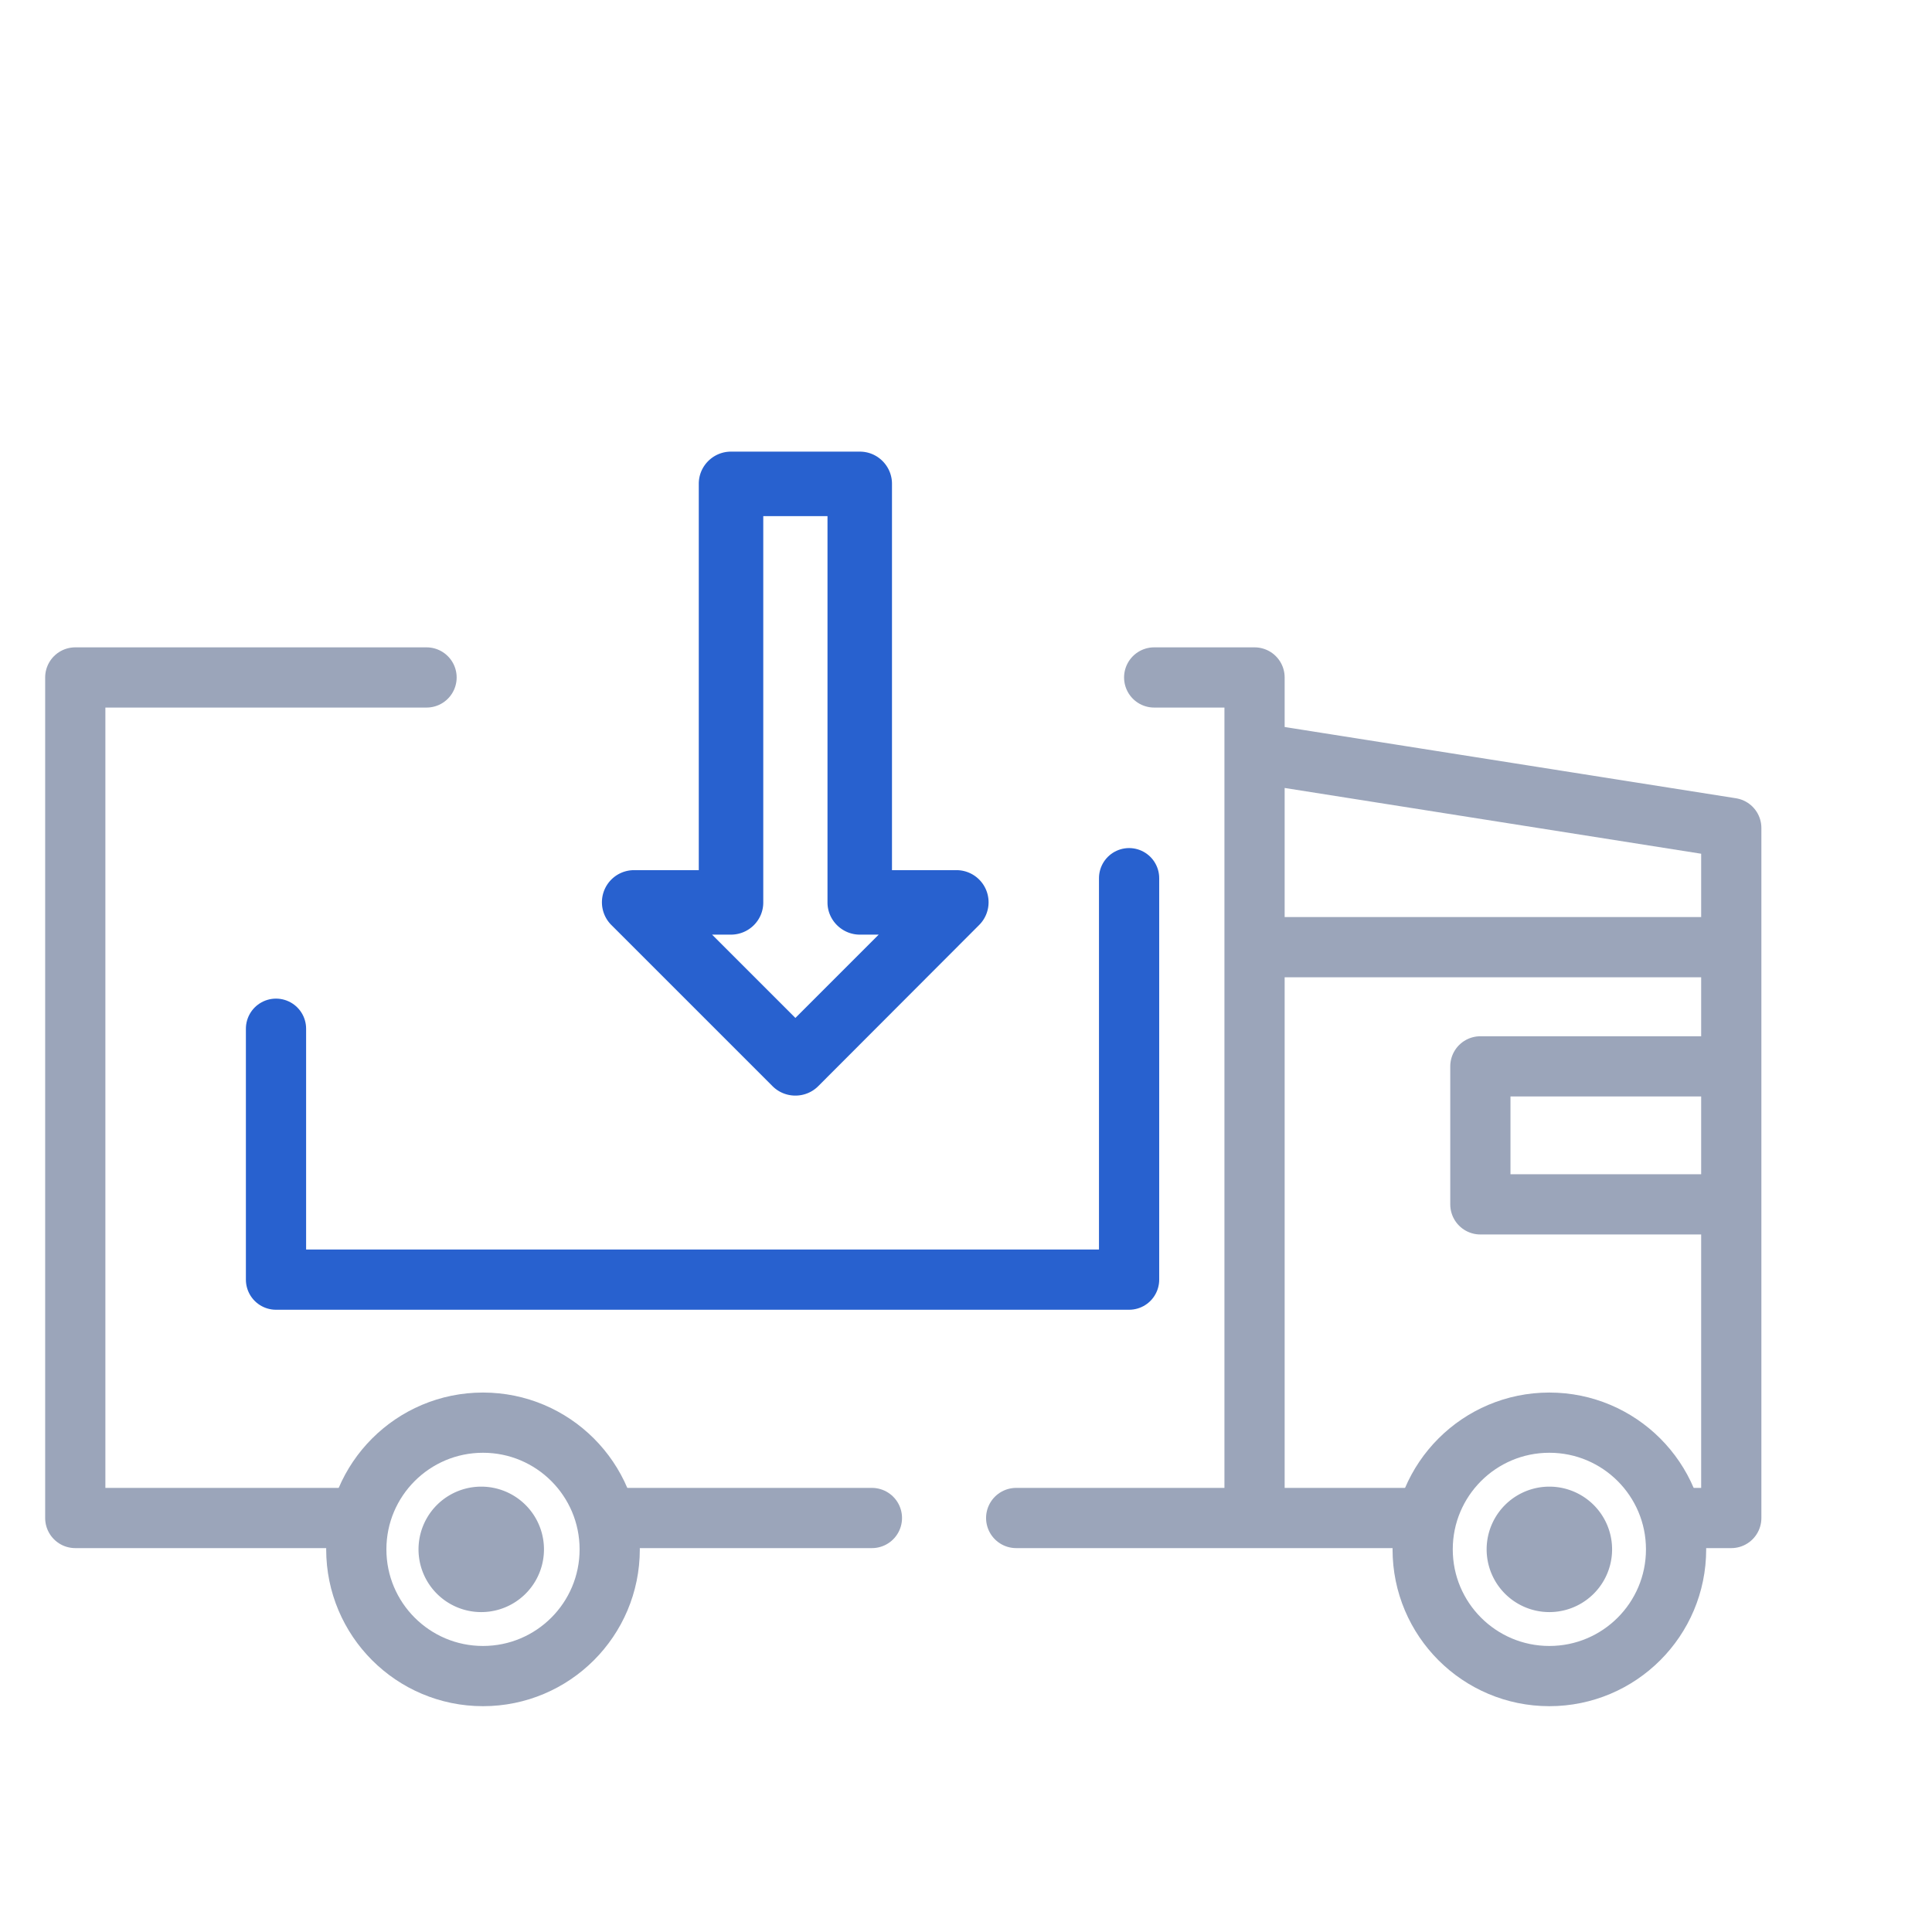
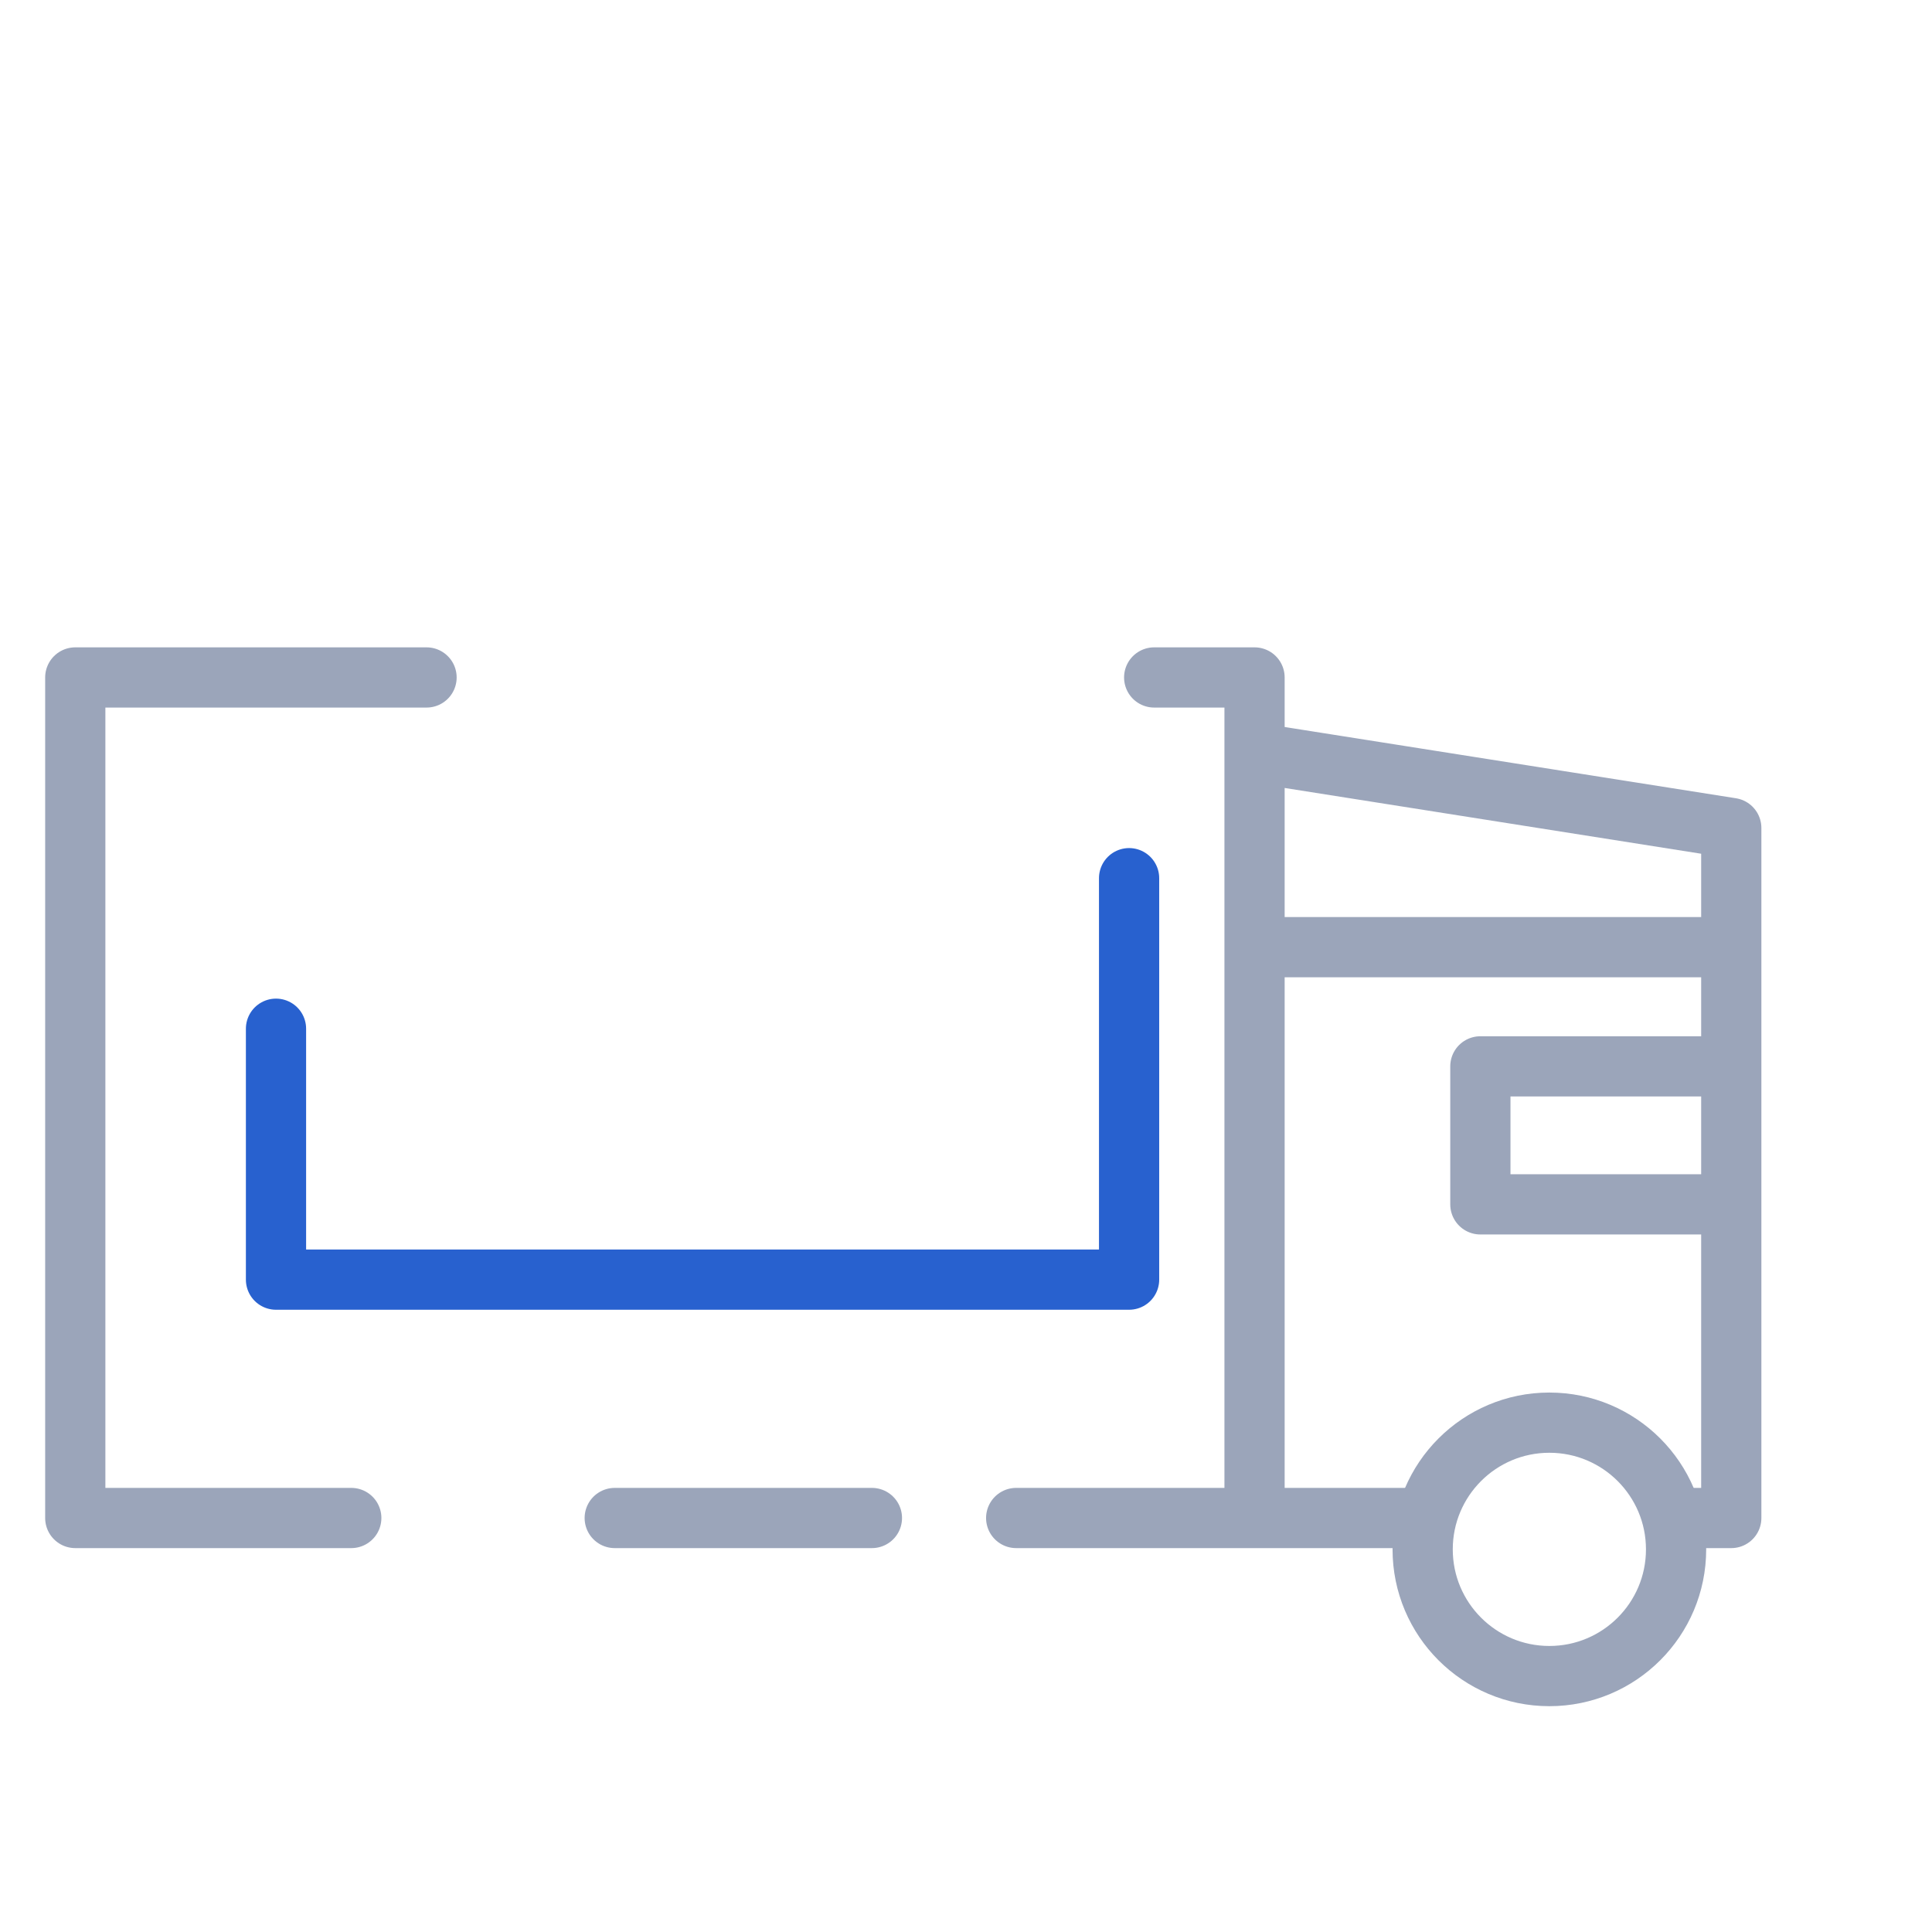
<svg xmlns="http://www.w3.org/2000/svg" viewBox="0 0 77 77" fill="none">
-   <path d="M19.18 64.25a2.5 2.5 0 100-5 2.5 2.5 0 000 5z" fill="#9BA5BA" />
-   <circle cx="19.25" cy="61.75" r="5.05" stroke="#9BA5BA" stroke-width="2.4" />
-   <path d="M61.75 64.25a2.5 2.5 0 100-5 2.5 2.5 0 000 5z" fill="#9BA5BA" />
+   <path d="M61.75 64.25z" fill="#9BA5BA" />
  <circle cx="61.75" cy="61.75" r="5.05" stroke="#9BA5BA" stroke-width="2.4" />
  <path d="M50 30l19 3v4.75M50 30v-3h-4m4 3v7.75m0 22.75V37.75m0 22.75h-9.5m9.5 0h6.5m12.5-18H59V48h10m0-5.5V48m0-5.5v-4.75M69 48v12.5h-2m2-22.75H50M14 60.5H3V27h14m7.5 33.5h10.25" stroke="#9BA5BA" stroke-width="2.4" stroke-linecap="round" stroke-linejoin="round" />
-   <path d="M32.6 43.3l6.42-6.43a1.28 1.28 0 00-.9-2.19h-2.57v-15.4c0-.7-.57-1.28-1.28-1.28h-5.14c-.7 0-1.28.57-1.28 1.28v15.4h-2.57a1.28 1.28 0 00-.9 2.2l6.41 6.41c.5.5 1.32.5 1.82 0zm-4.22-6.05h.75c.71 0 1.29-.57 1.29-1.28v-15.4h2.56v15.4c0 .7.58 1.28 1.29 1.28h.75l-3.32 3.32-3.32-3.32z" fill="#2861CF" />
  <path d="M45 35v16H11V41" stroke="#2861CF" stroke-width="2.4" stroke-linecap="round" stroke-linejoin="round" />
</svg>